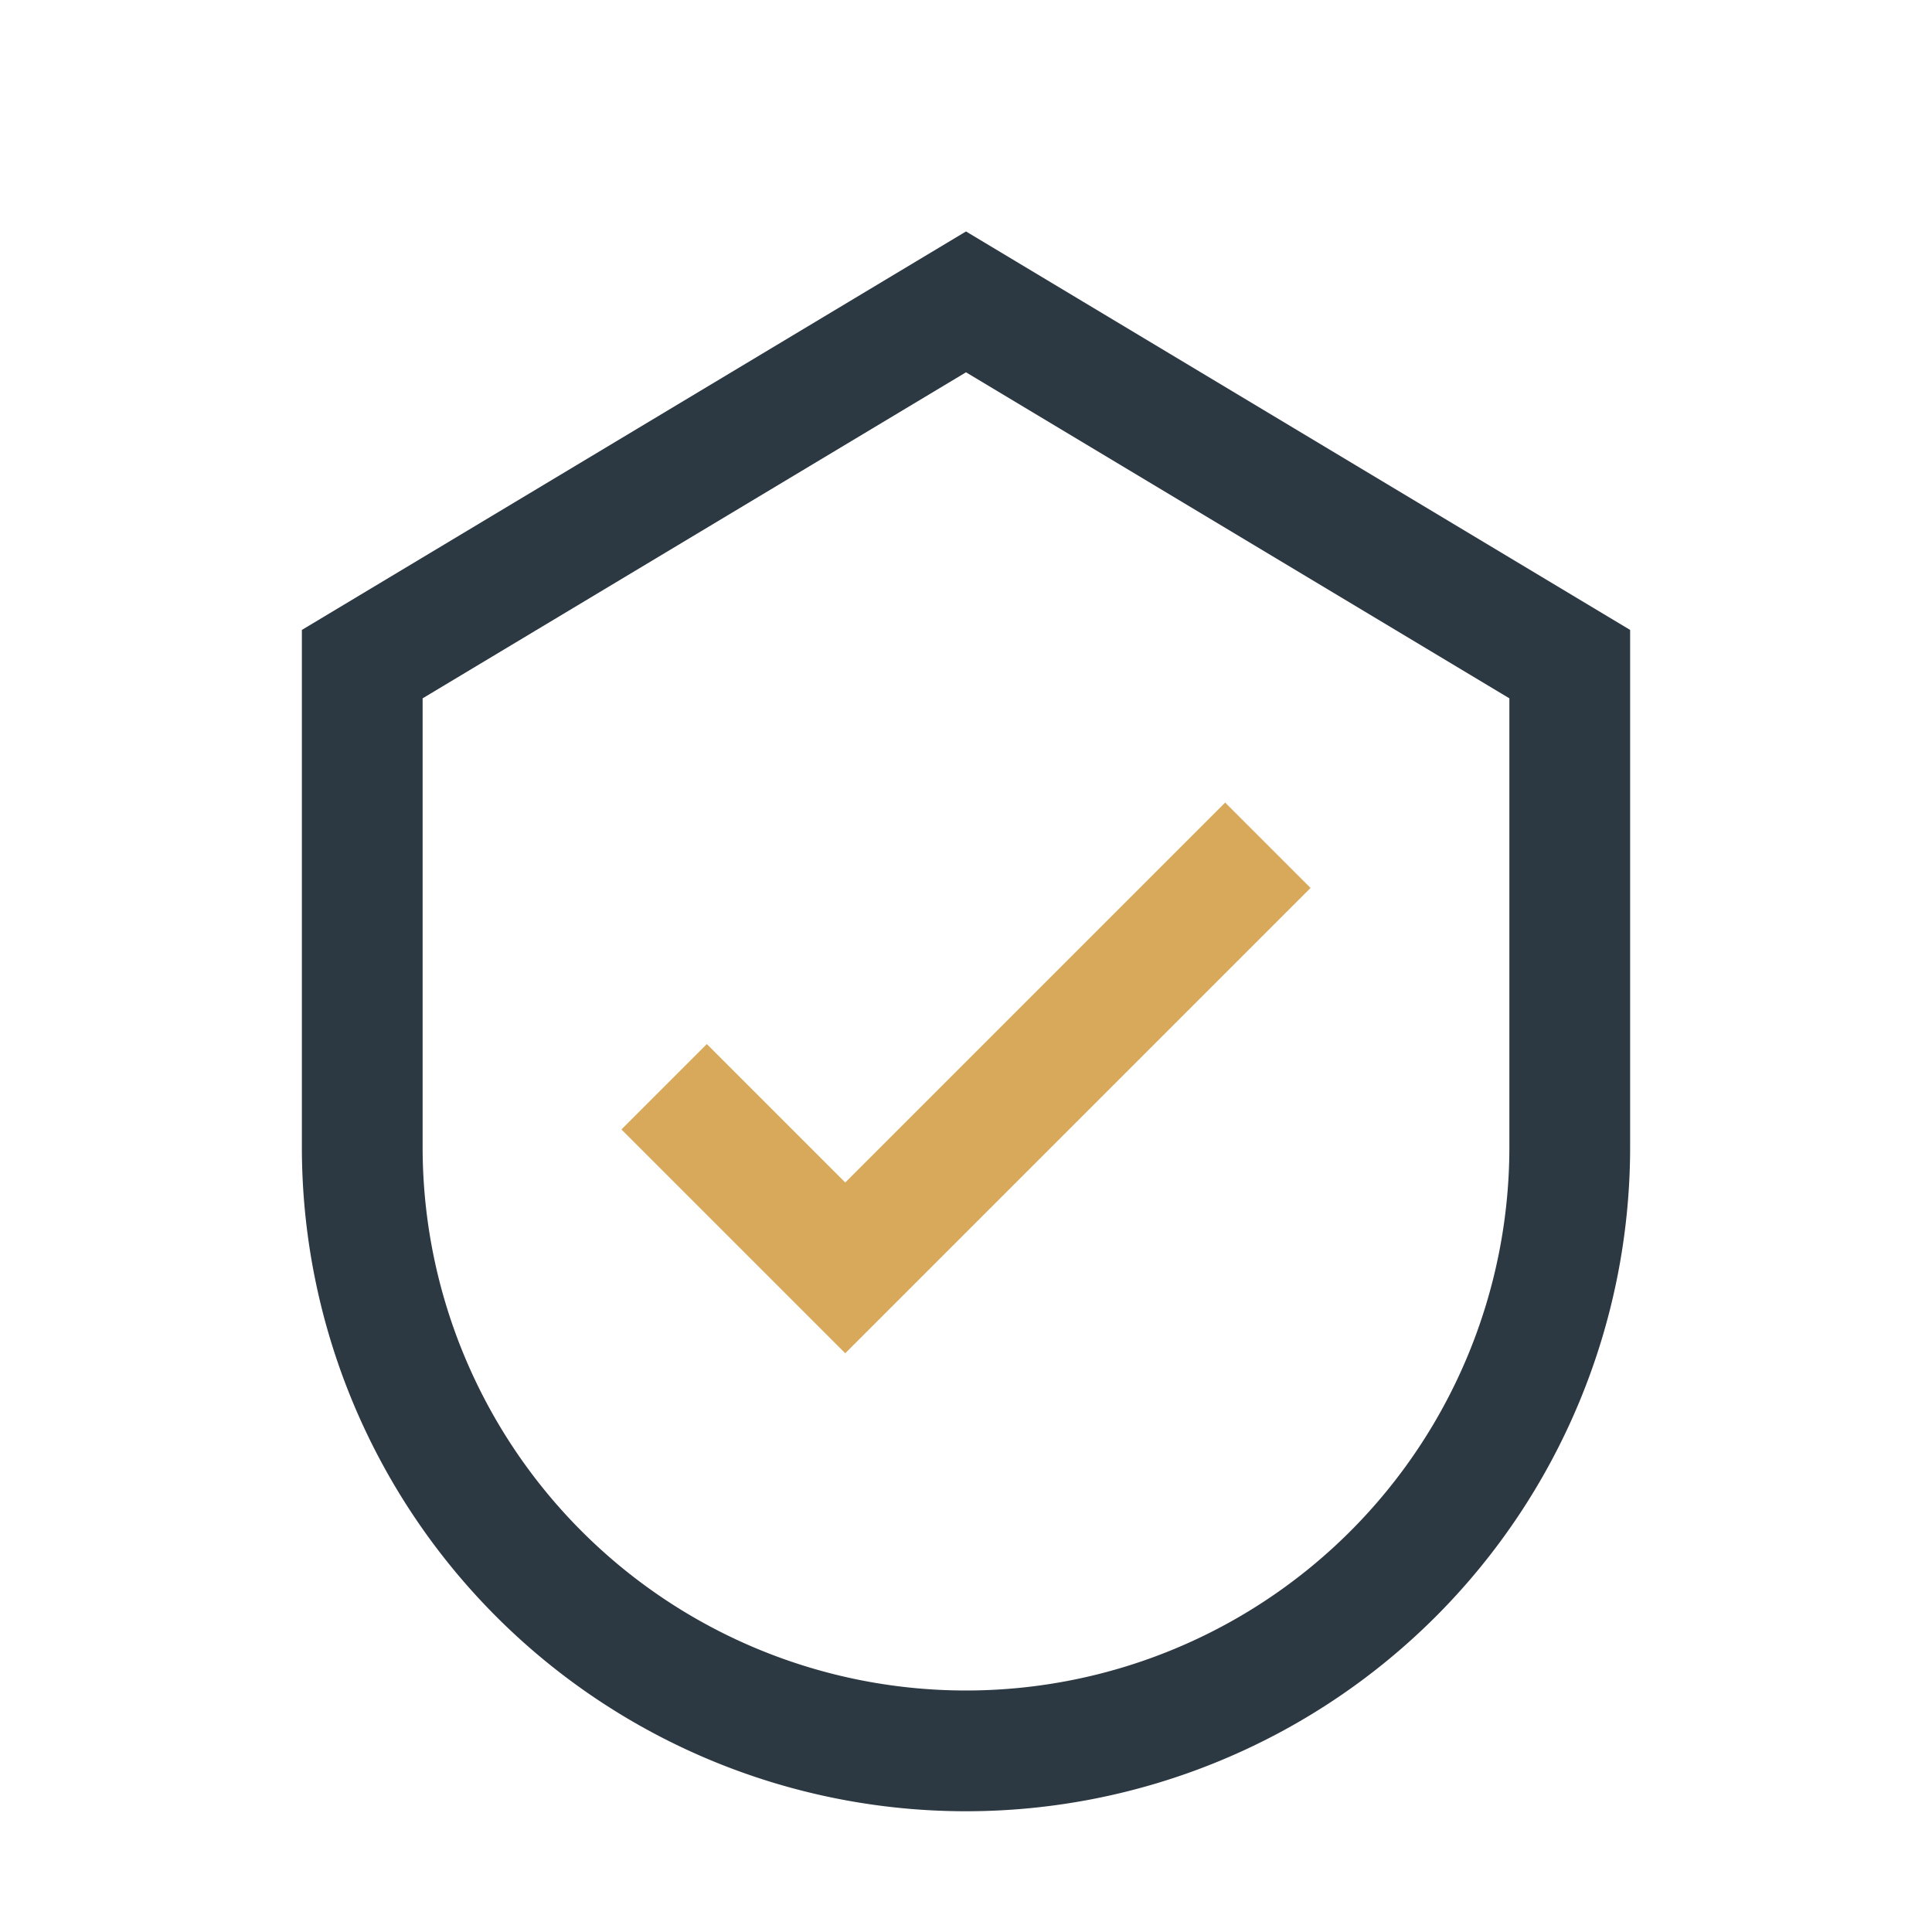
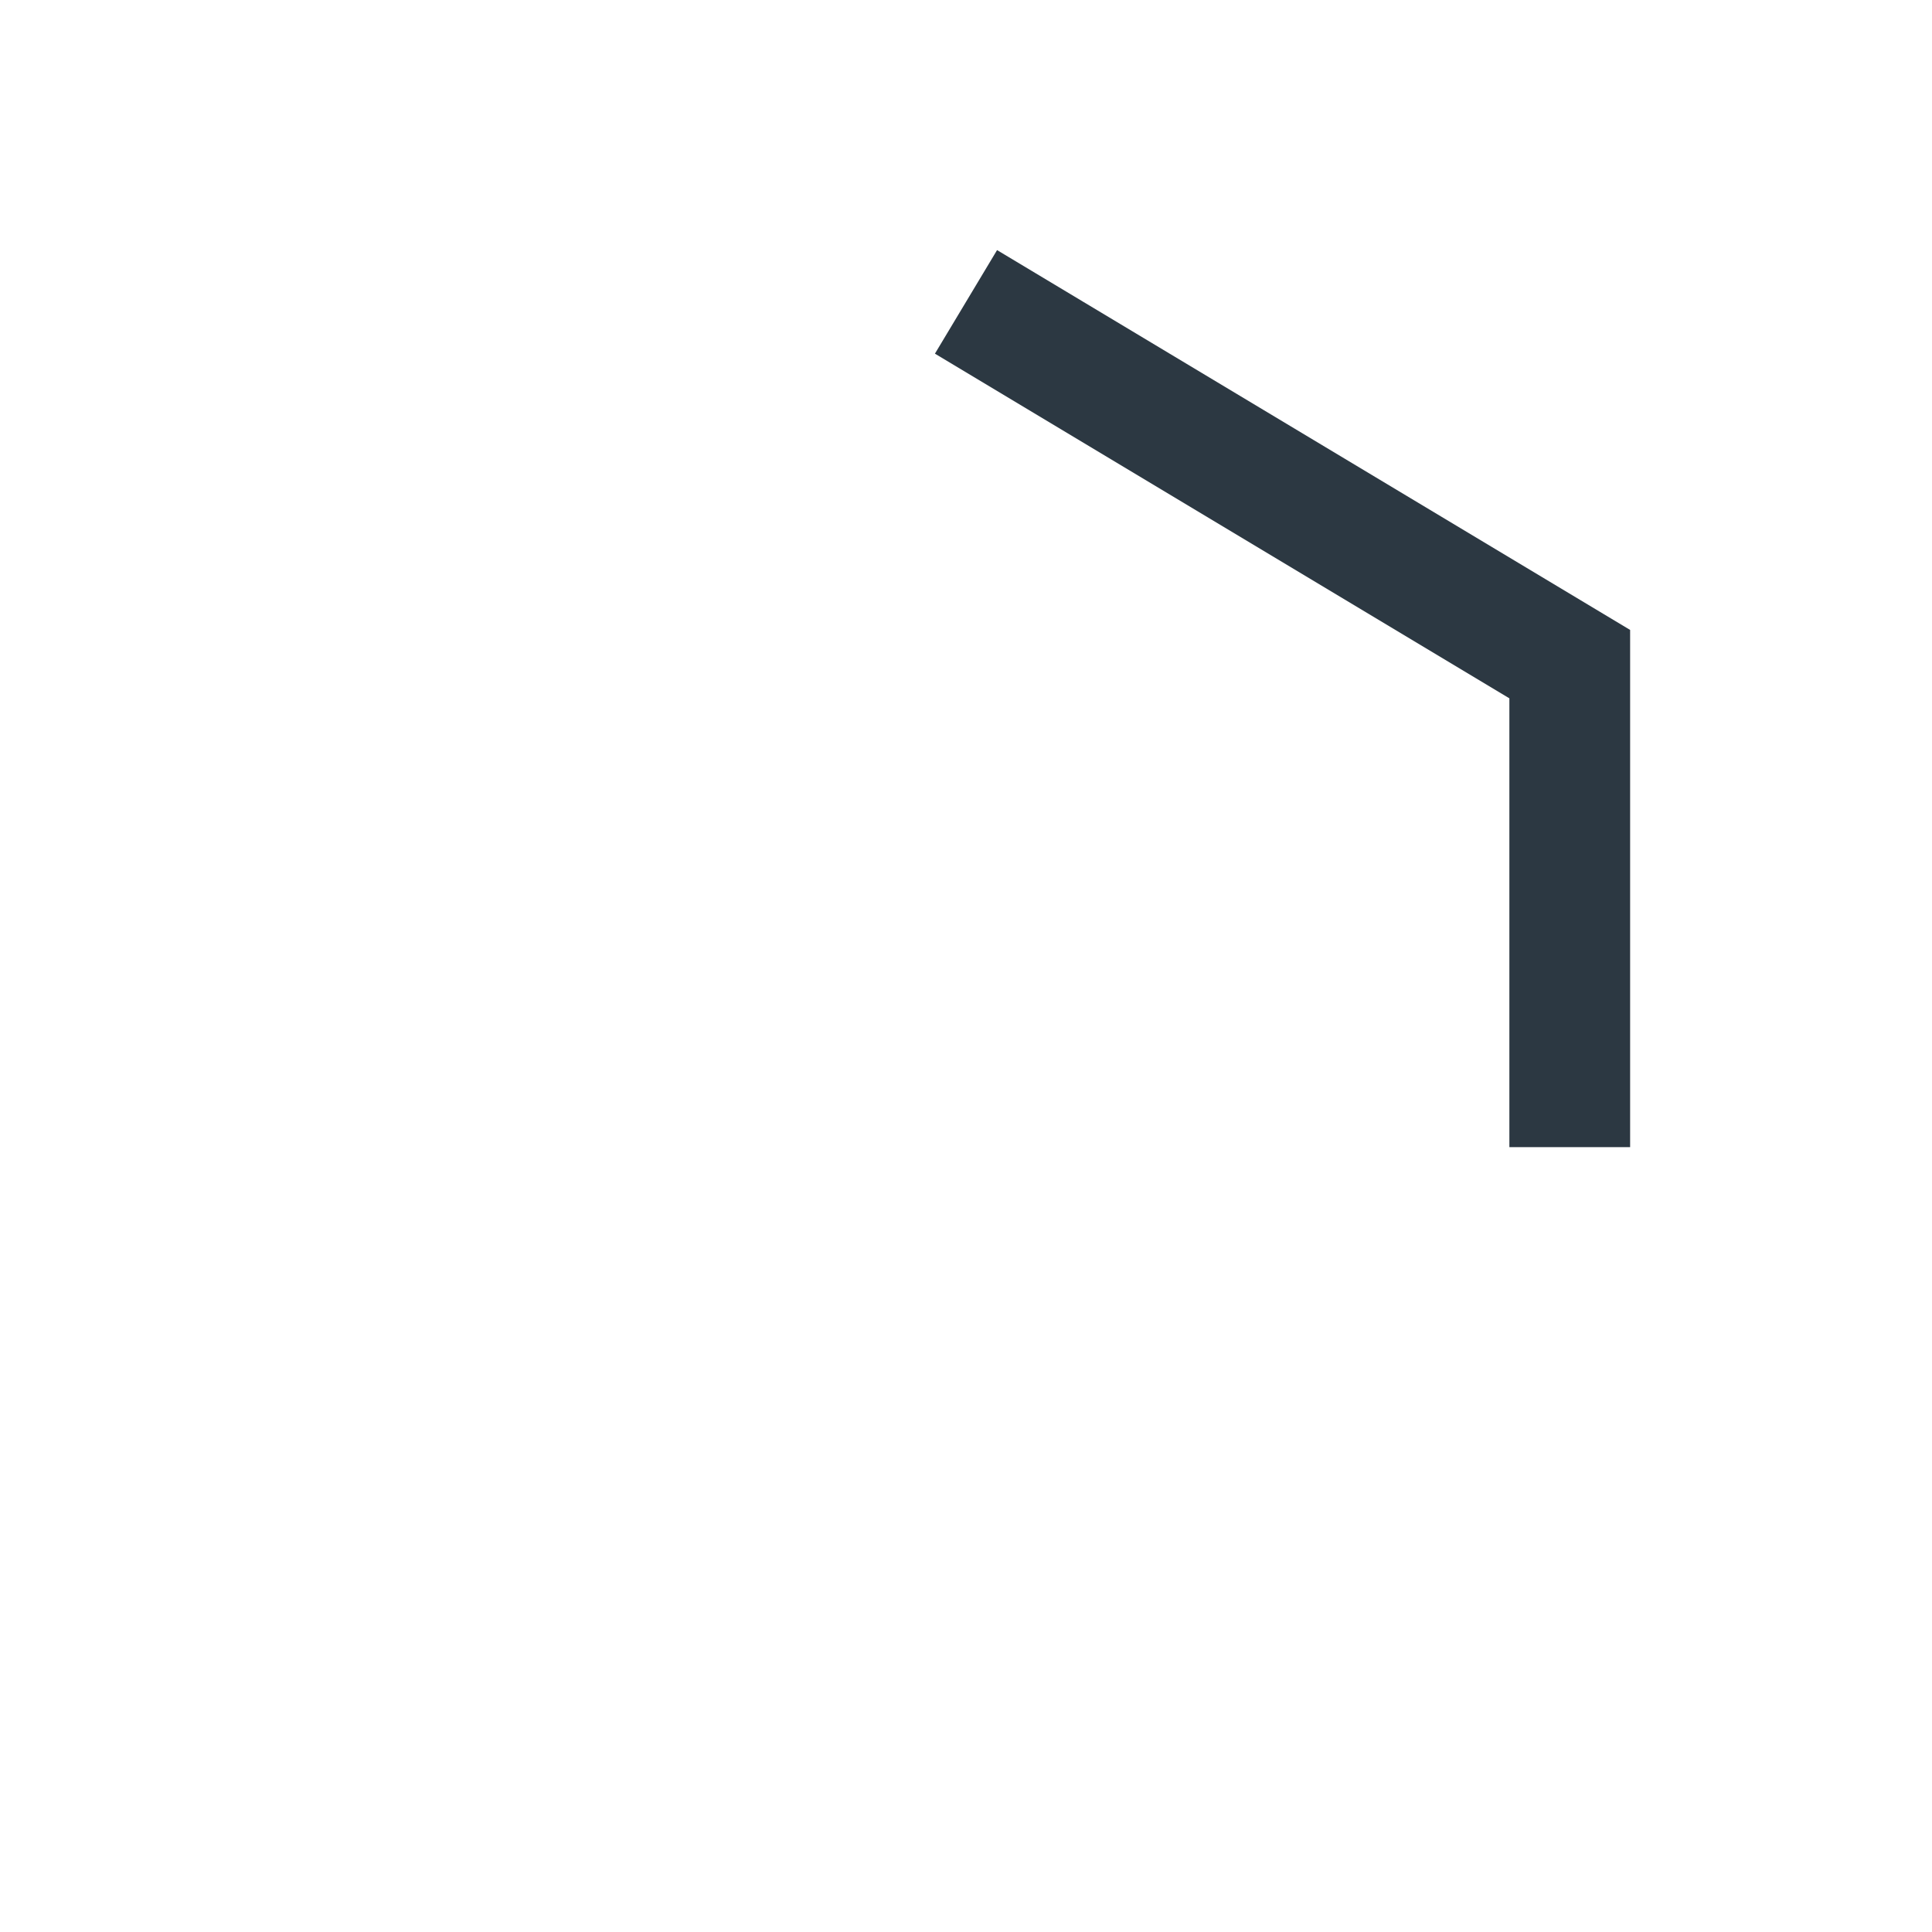
<svg xmlns="http://www.w3.org/2000/svg" width="32" height="32" viewBox="0 0 32 32">
-   <path d="M16 5l10 6v8a10 10 0 0 1-20 0V11z" fill="none" stroke="#2C3842" stroke-width="2" />
-   <path d="M11 18l3 3 7-7" fill="none" stroke="#D9A95B" stroke-width="2" />
+   <path d="M16 5l10 6v8V11z" fill="none" stroke="#2C3842" stroke-width="2" />
</svg>